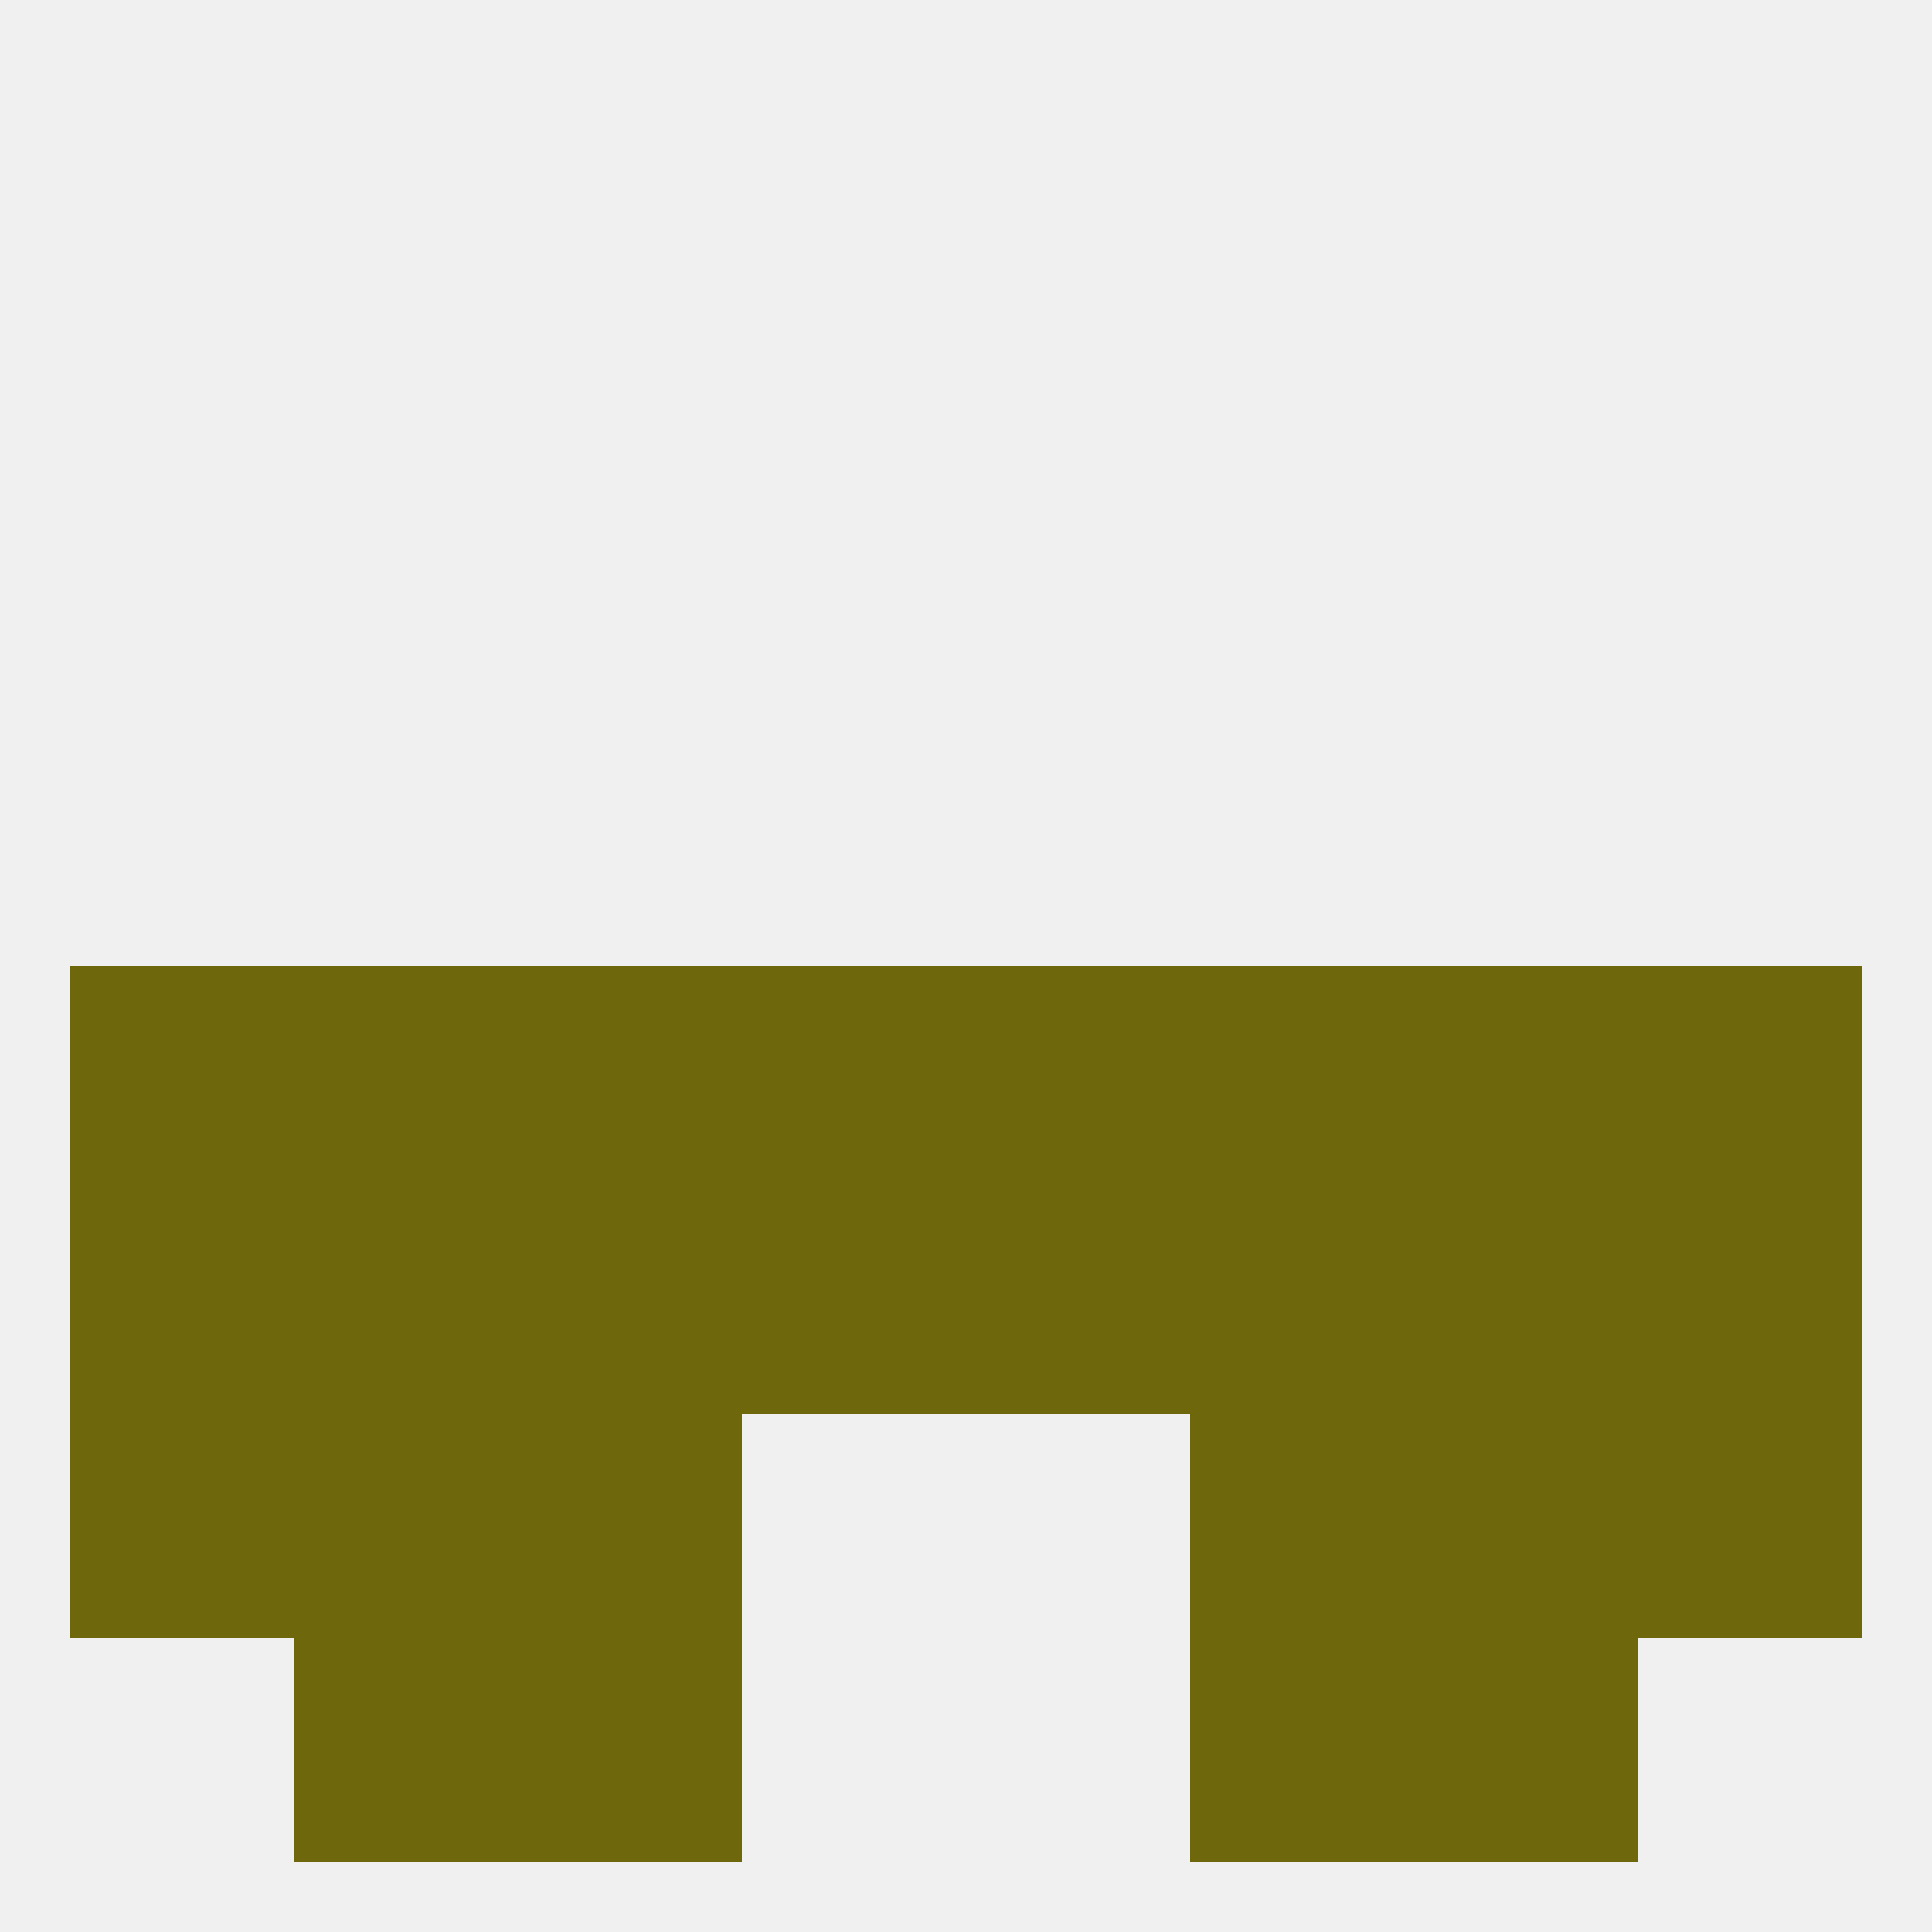
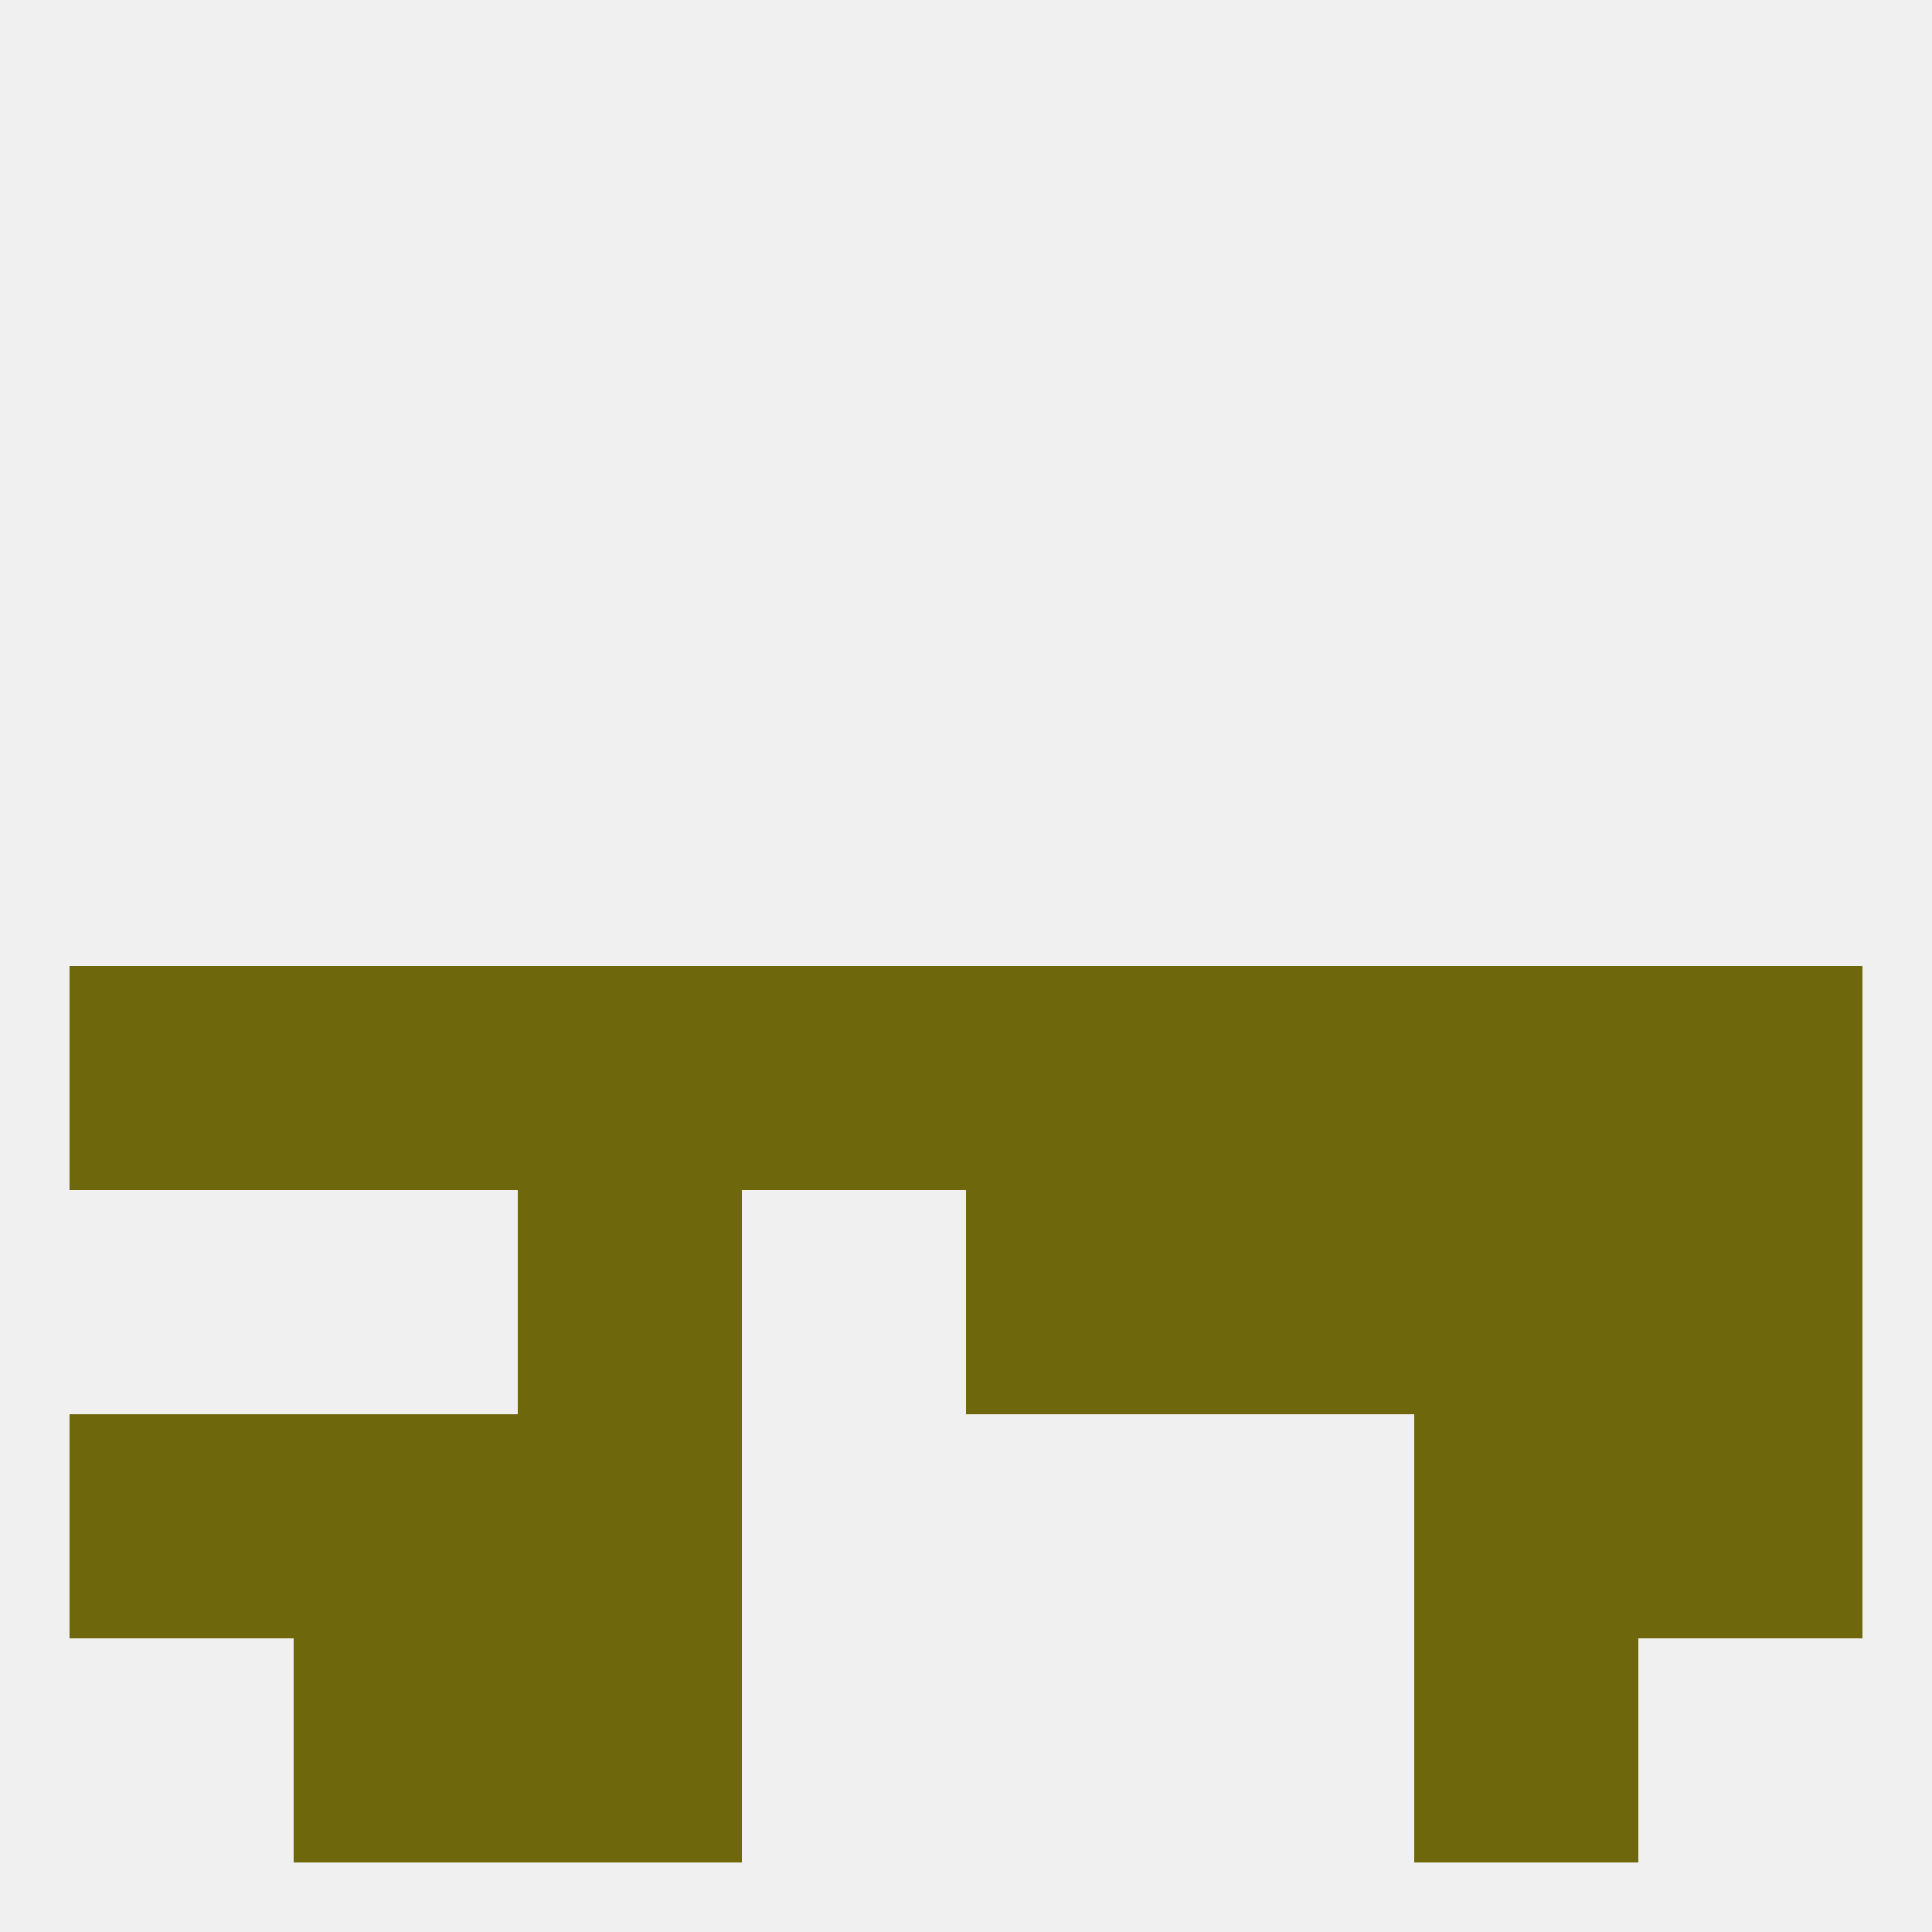
<svg xmlns="http://www.w3.org/2000/svg" version="1.1" baseprofile="full" width="250" height="250" viewBox="0 0 250 250">
  <rect width="100%" height="100%" fill="rgba(240,240,240,255)" />
  <rect x="183" y="212" width="29" height="29" fill="rgba(110,103,12,255)" />
  <rect x="67" y="212" width="29" height="29" fill="rgba(110,103,12,255)" />
-   <rect x="154" y="212" width="29" height="29" fill="rgba(110,103,12,255)" />
  <rect x="38" y="212" width="29" height="29" fill="rgba(110,103,12,255)" />
  <rect x="67" y="125" width="29" height="29" fill="rgba(110,103,12,255)" />
  <rect x="154" y="125" width="29" height="29" fill="rgba(110,103,12,255)" />
  <rect x="38" y="125" width="29" height="29" fill="rgba(110,103,12,255)" />
  <rect x="183" y="125" width="29" height="29" fill="rgba(110,103,12,255)" />
  <rect x="96" y="125" width="29" height="29" fill="rgba(110,103,12,255)" />
  <rect x="125" y="125" width="29" height="29" fill="rgba(110,103,12,255)" />
  <rect x="9" y="125" width="29" height="29" fill="rgba(110,103,12,255)" />
  <rect x="212" y="125" width="29" height="29" fill="rgba(110,103,12,255)" />
  <rect x="38" y="183" width="29" height="29" fill="rgba(110,103,12,255)" />
  <rect x="183" y="183" width="29" height="29" fill="rgba(110,103,12,255)" />
  <rect x="9" y="183" width="29" height="29" fill="rgba(110,103,12,255)" />
  <rect x="212" y="183" width="29" height="29" fill="rgba(110,103,12,255)" />
  <rect x="67" y="183" width="29" height="29" fill="rgba(110,103,12,255)" />
-   <rect x="154" y="183" width="29" height="29" fill="rgba(110,103,12,255)" />
-   <rect x="38" y="154" width="29" height="29" fill="rgba(110,103,12,255)" />
  <rect x="183" y="154" width="29" height="29" fill="rgba(110,103,12,255)" />
-   <rect x="9" y="154" width="29" height="29" fill="rgba(110,103,12,255)" />
  <rect x="212" y="154" width="29" height="29" fill="rgba(110,103,12,255)" />
-   <rect x="96" y="154" width="29" height="29" fill="rgba(110,103,12,255)" />
  <rect x="125" y="154" width="29" height="29" fill="rgba(110,103,12,255)" />
  <rect x="67" y="154" width="29" height="29" fill="rgba(110,103,12,255)" />
  <rect x="154" y="154" width="29" height="29" fill="rgba(110,103,12,255)" />
</svg>